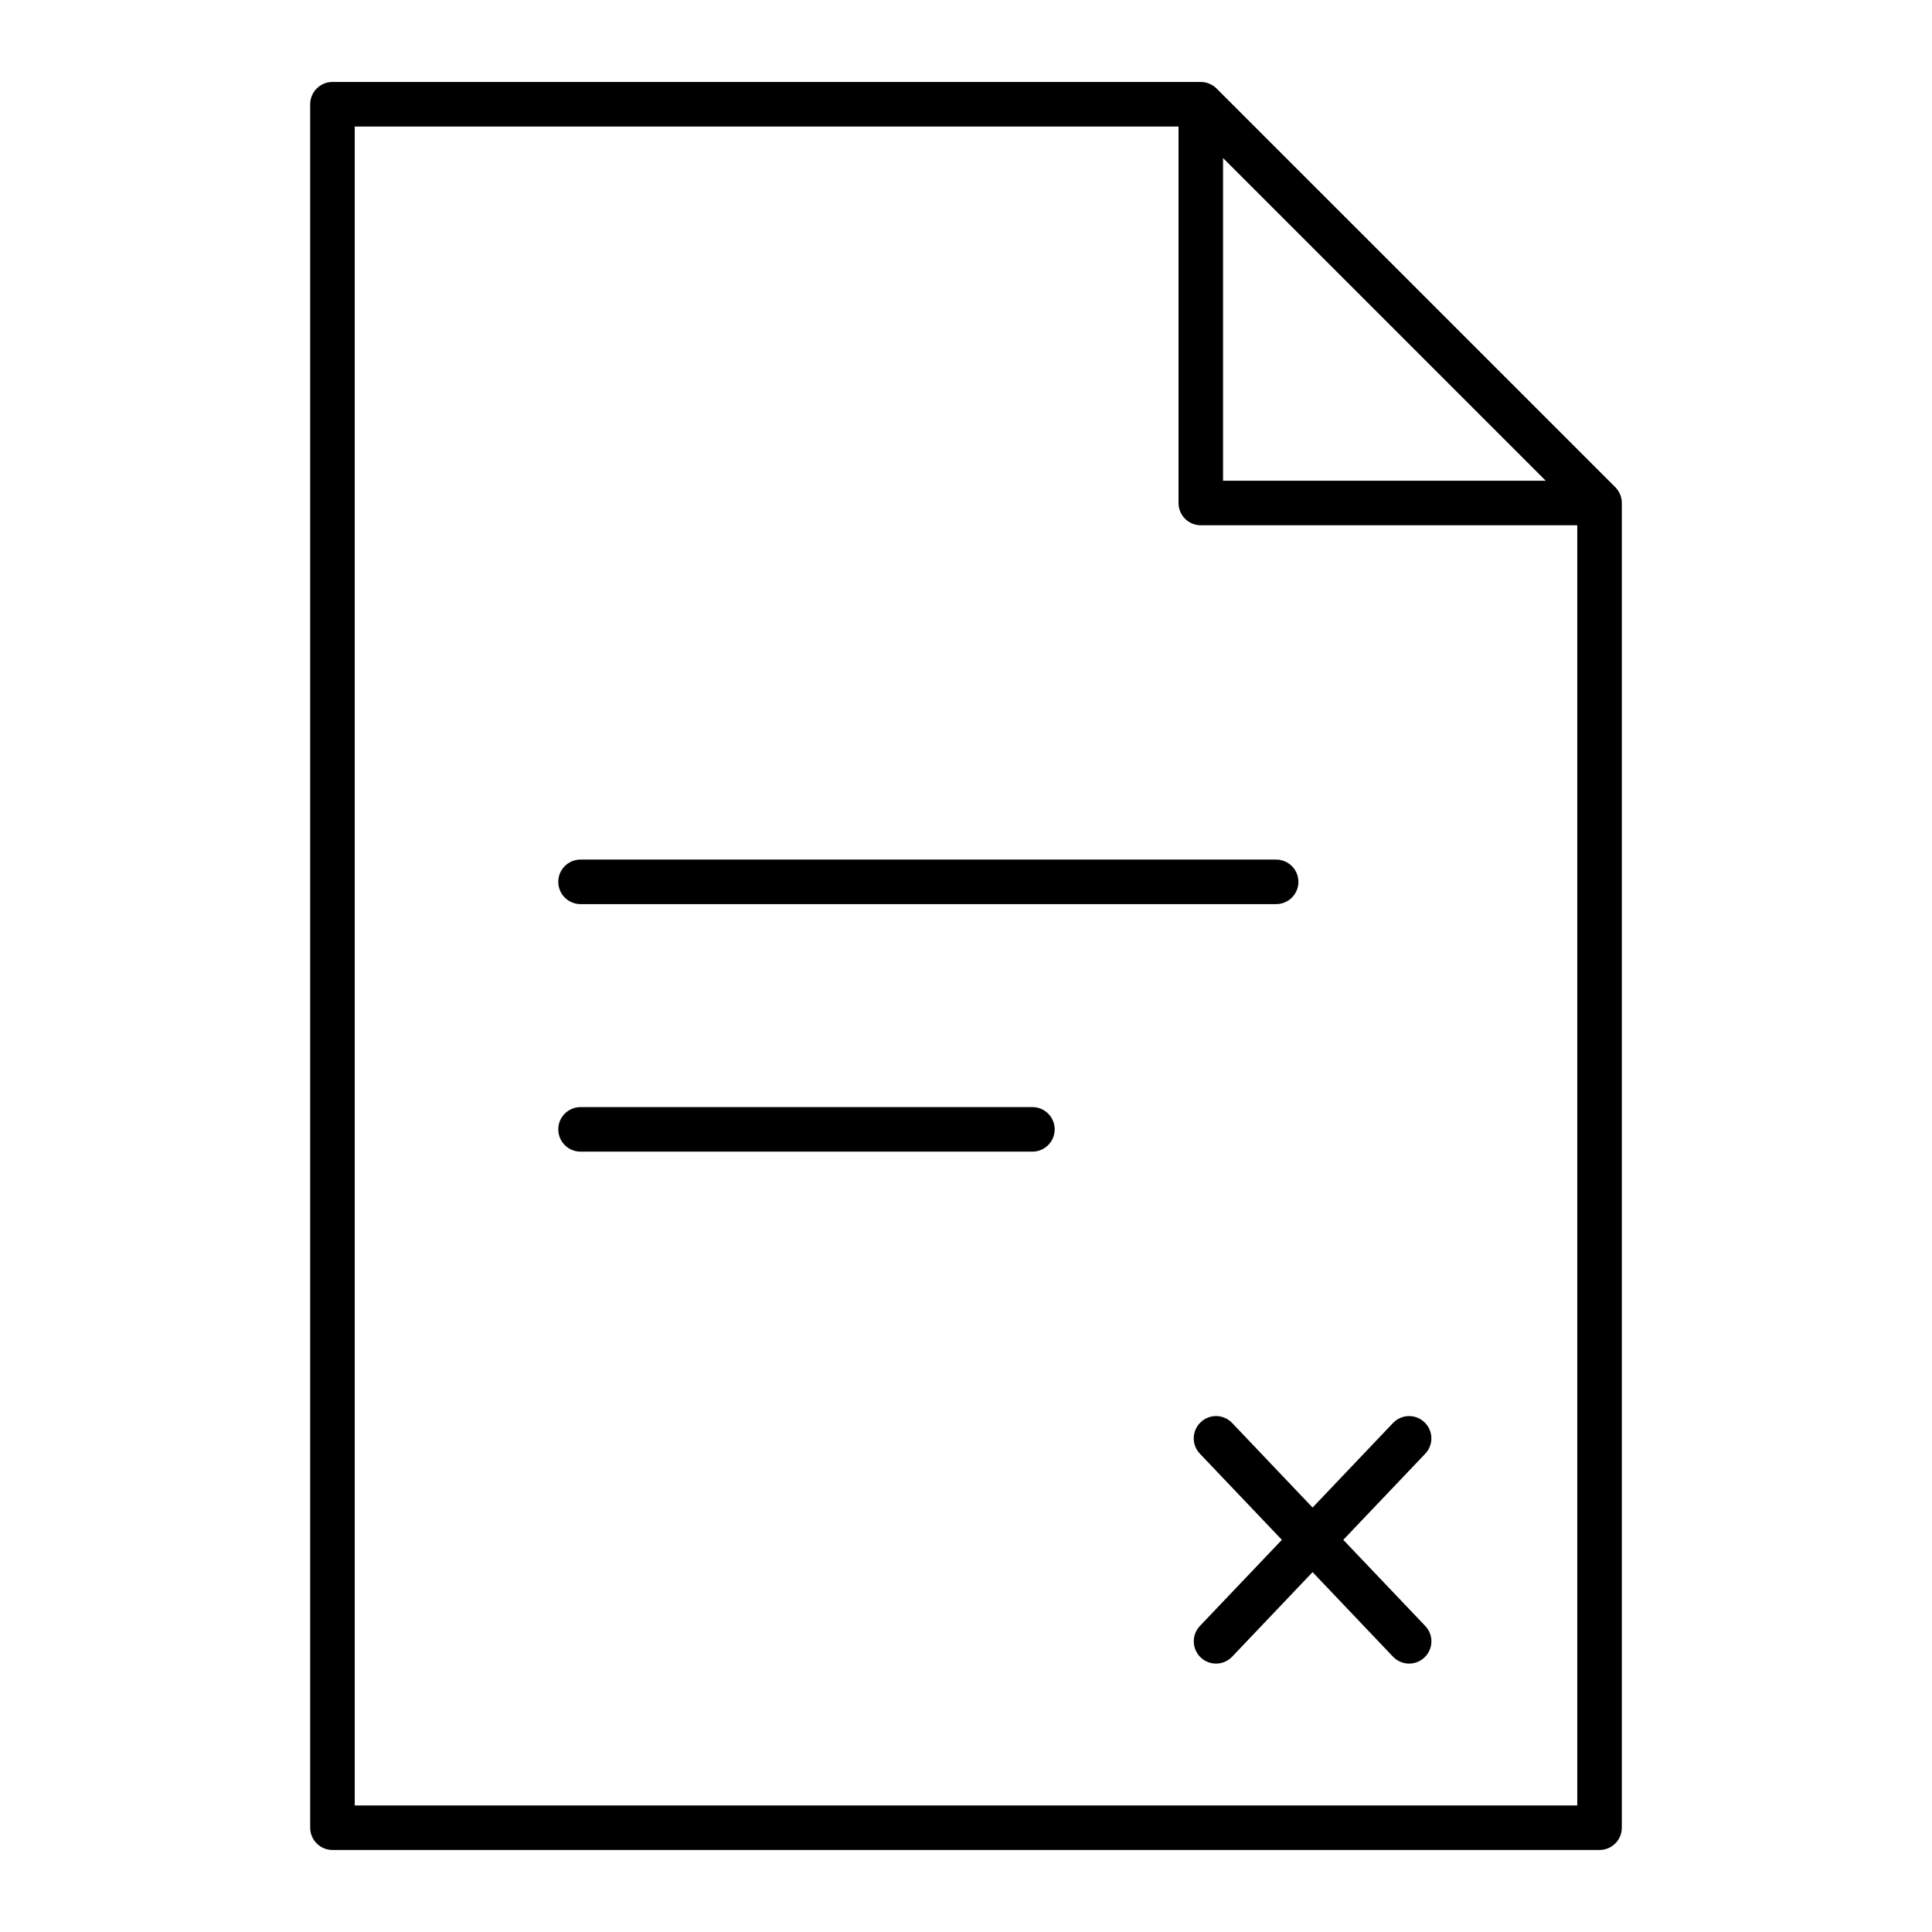
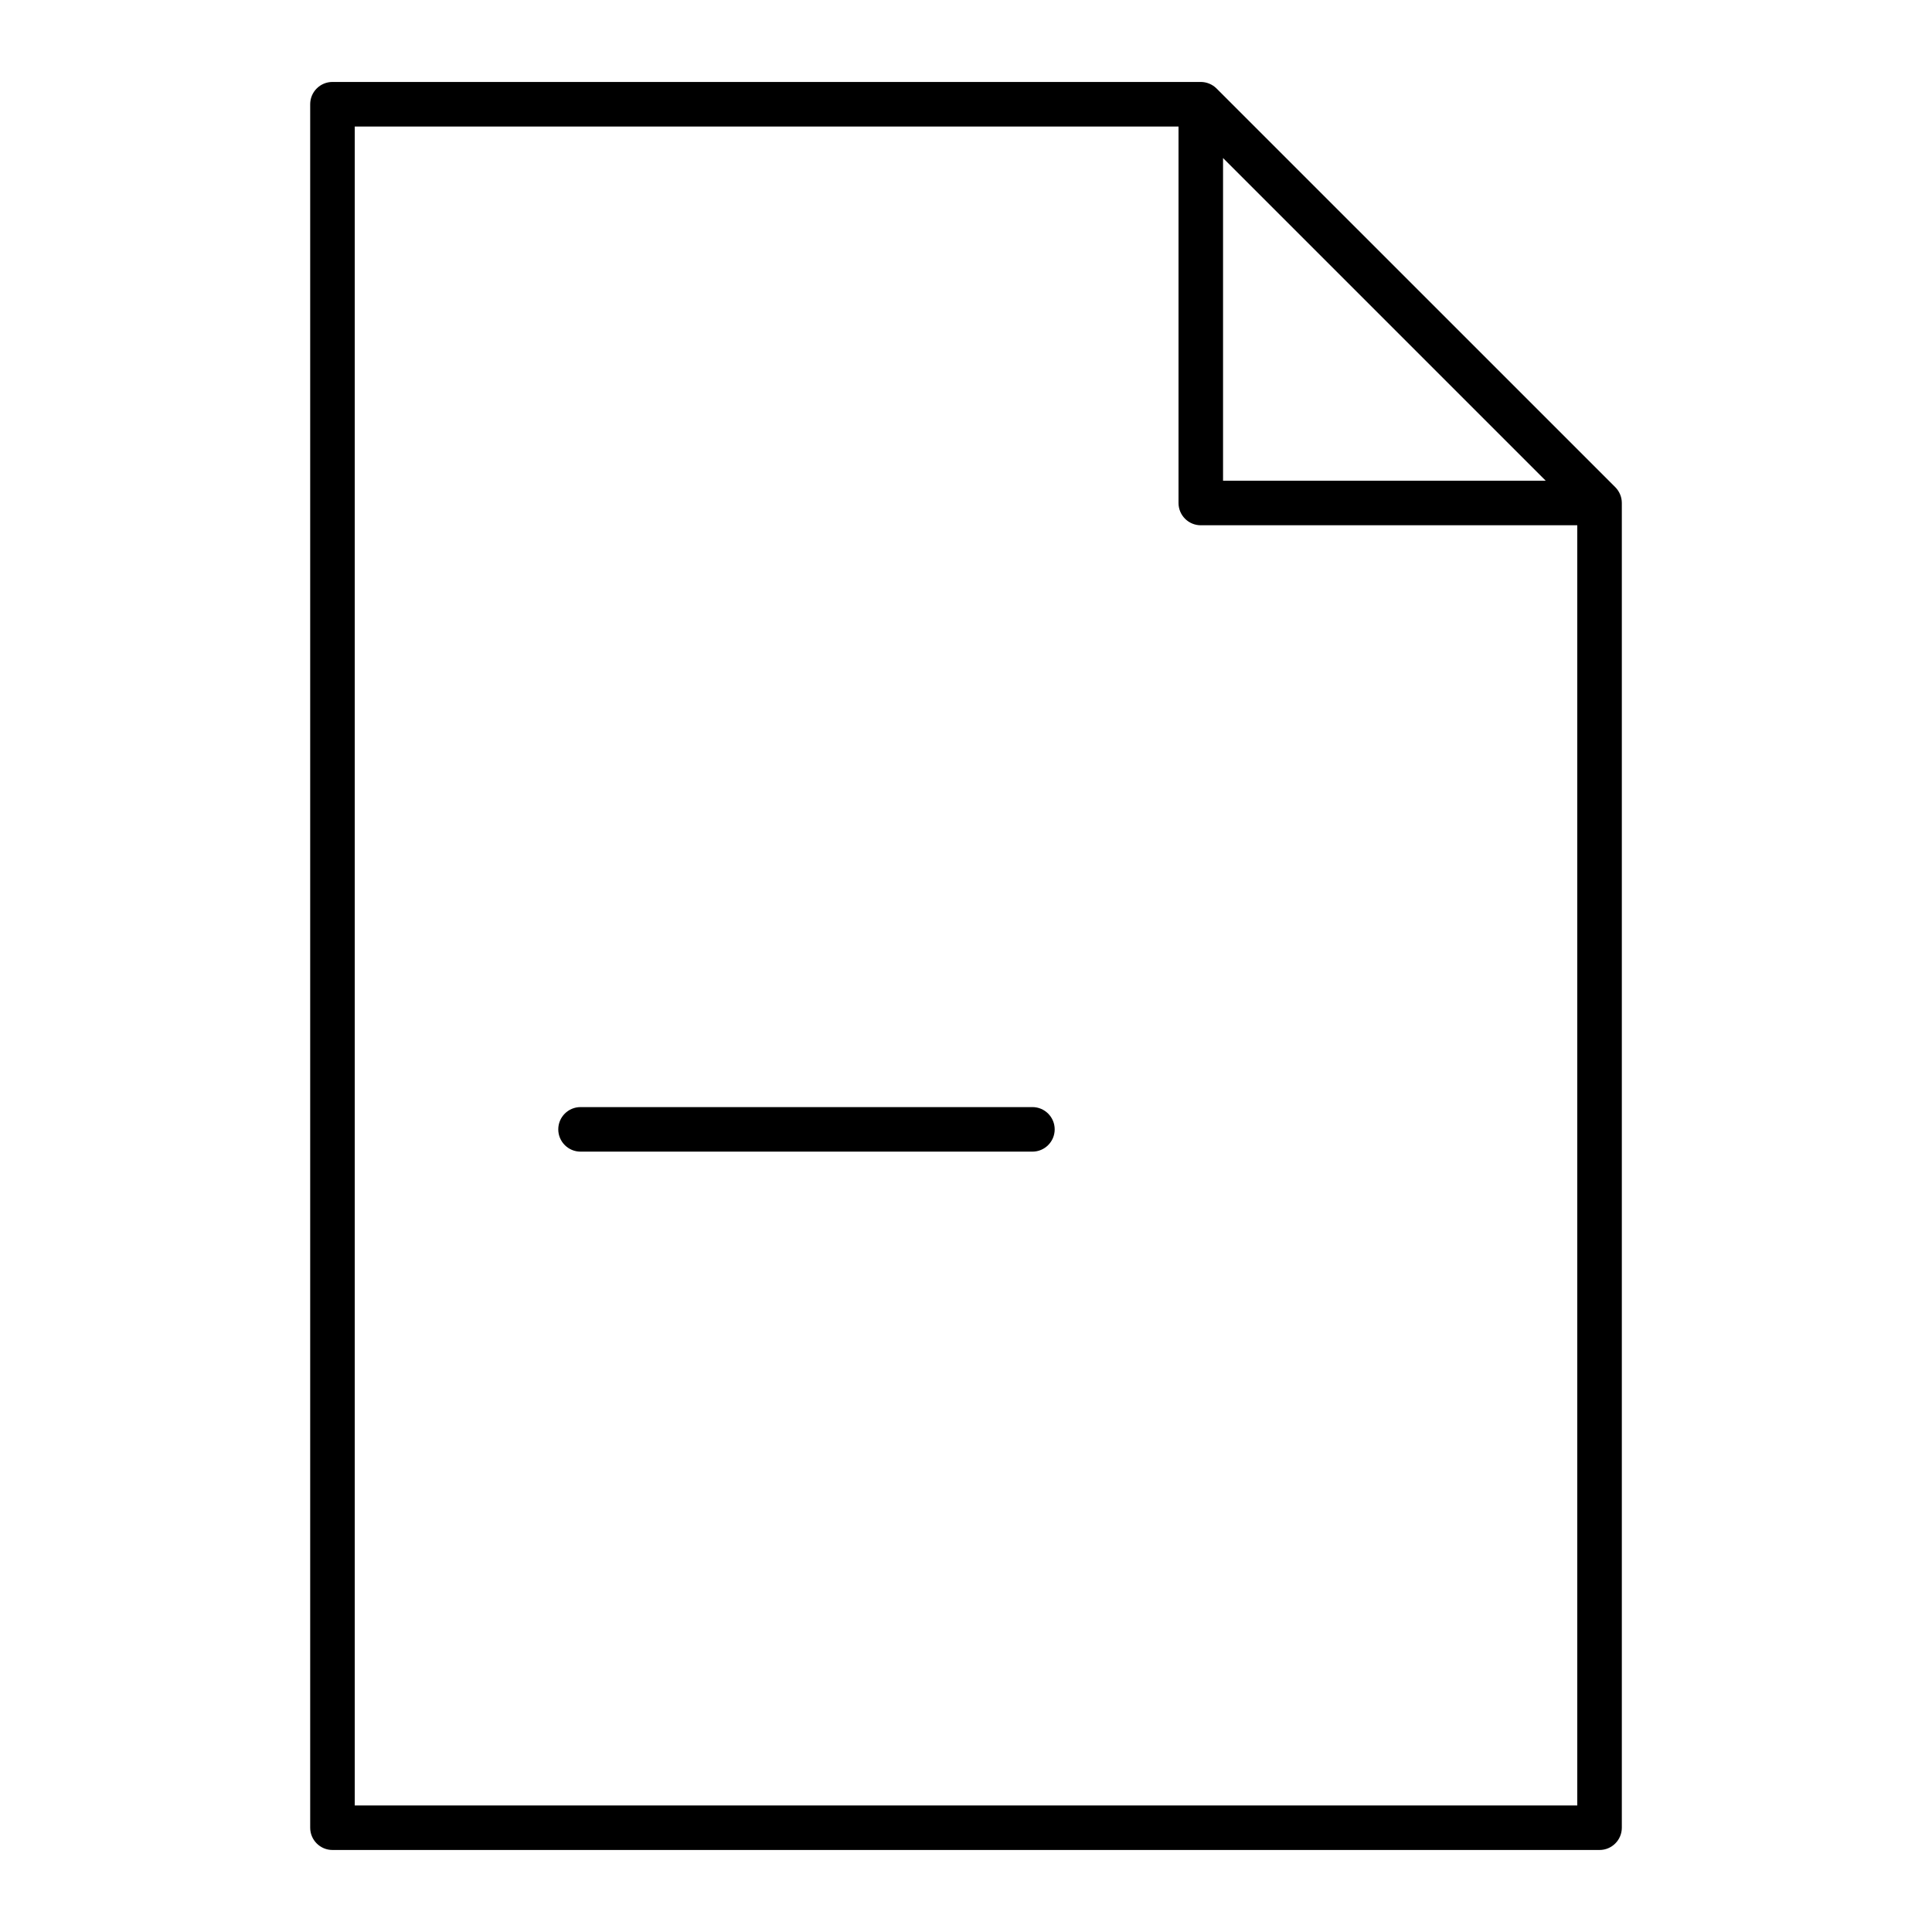
<svg xmlns="http://www.w3.org/2000/svg" fill="#000000" width="800px" height="800px" version="1.1" viewBox="144 144 512 512">
  <g>
    <path d="m573.35 275.04c-0.301-0.723-0.73-1.371-1.273-1.922l-105.68-105.67c-0.543-0.543-1.195-0.977-1.914-1.273-0.723-0.301-1.488-0.457-2.258-0.457h-230.12c-3.258 0-5.902 2.644-5.902 5.902v456.74c0 3.258 2.644 5.902 5.902 5.902h335.79c3.258 0 5.902-2.644 5.902-5.902v-351.07c0-0.77-0.148-1.535-0.449-2.258zm-105.23-89.16 85.516 85.516h-85.516zm-230.11 436.59v-444.94h218.31v99.77c0 3.258 2.644 5.902 5.902 5.902h99.77v339.27z" />
-     <path d="m297.85 383.6h184.34c3.258 0 5.902-2.644 5.902-5.902 0-3.258-2.644-5.902-5.902-5.902l-184.34-0.004c-3.258 0-5.902 2.644-5.902 5.902-0.004 3.262 2.644 5.906 5.902 5.906z" />
    <path d="m417.6 437.39h-119.75c-3.258 0-5.902 2.644-5.902 5.902 0 3.258 2.644 5.902 5.902 5.902h119.75c3.258 0 5.902-2.644 5.902-5.902 0-3.258-2.644-5.902-5.902-5.902z" />
-     <path d="m521.5 520.91c-2.363-2.258-6.094-2.156-8.344 0.203l-21.309 22.402-21.309-22.402c-2.25-2.371-6-2.465-8.344-0.203-2.371 2.242-2.465 5.984-0.203 8.344l21.719 22.82-21.719 22.82c-2.25 2.363-2.156 6.094 0.203 8.344 1.141 1.094 2.606 1.629 4.07 1.629 1.559 0 3.117-0.613 4.273-1.836l21.309-22.402 21.309 22.402c1.156 1.219 2.715 1.836 4.273 1.836 1.465 0 2.93-0.535 4.07-1.629 2.371-2.242 2.465-5.984 0.203-8.344l-21.719-22.82 21.719-22.82c2.254-2.363 2.156-6.094-0.203-8.344z" />
  </g>
</svg>